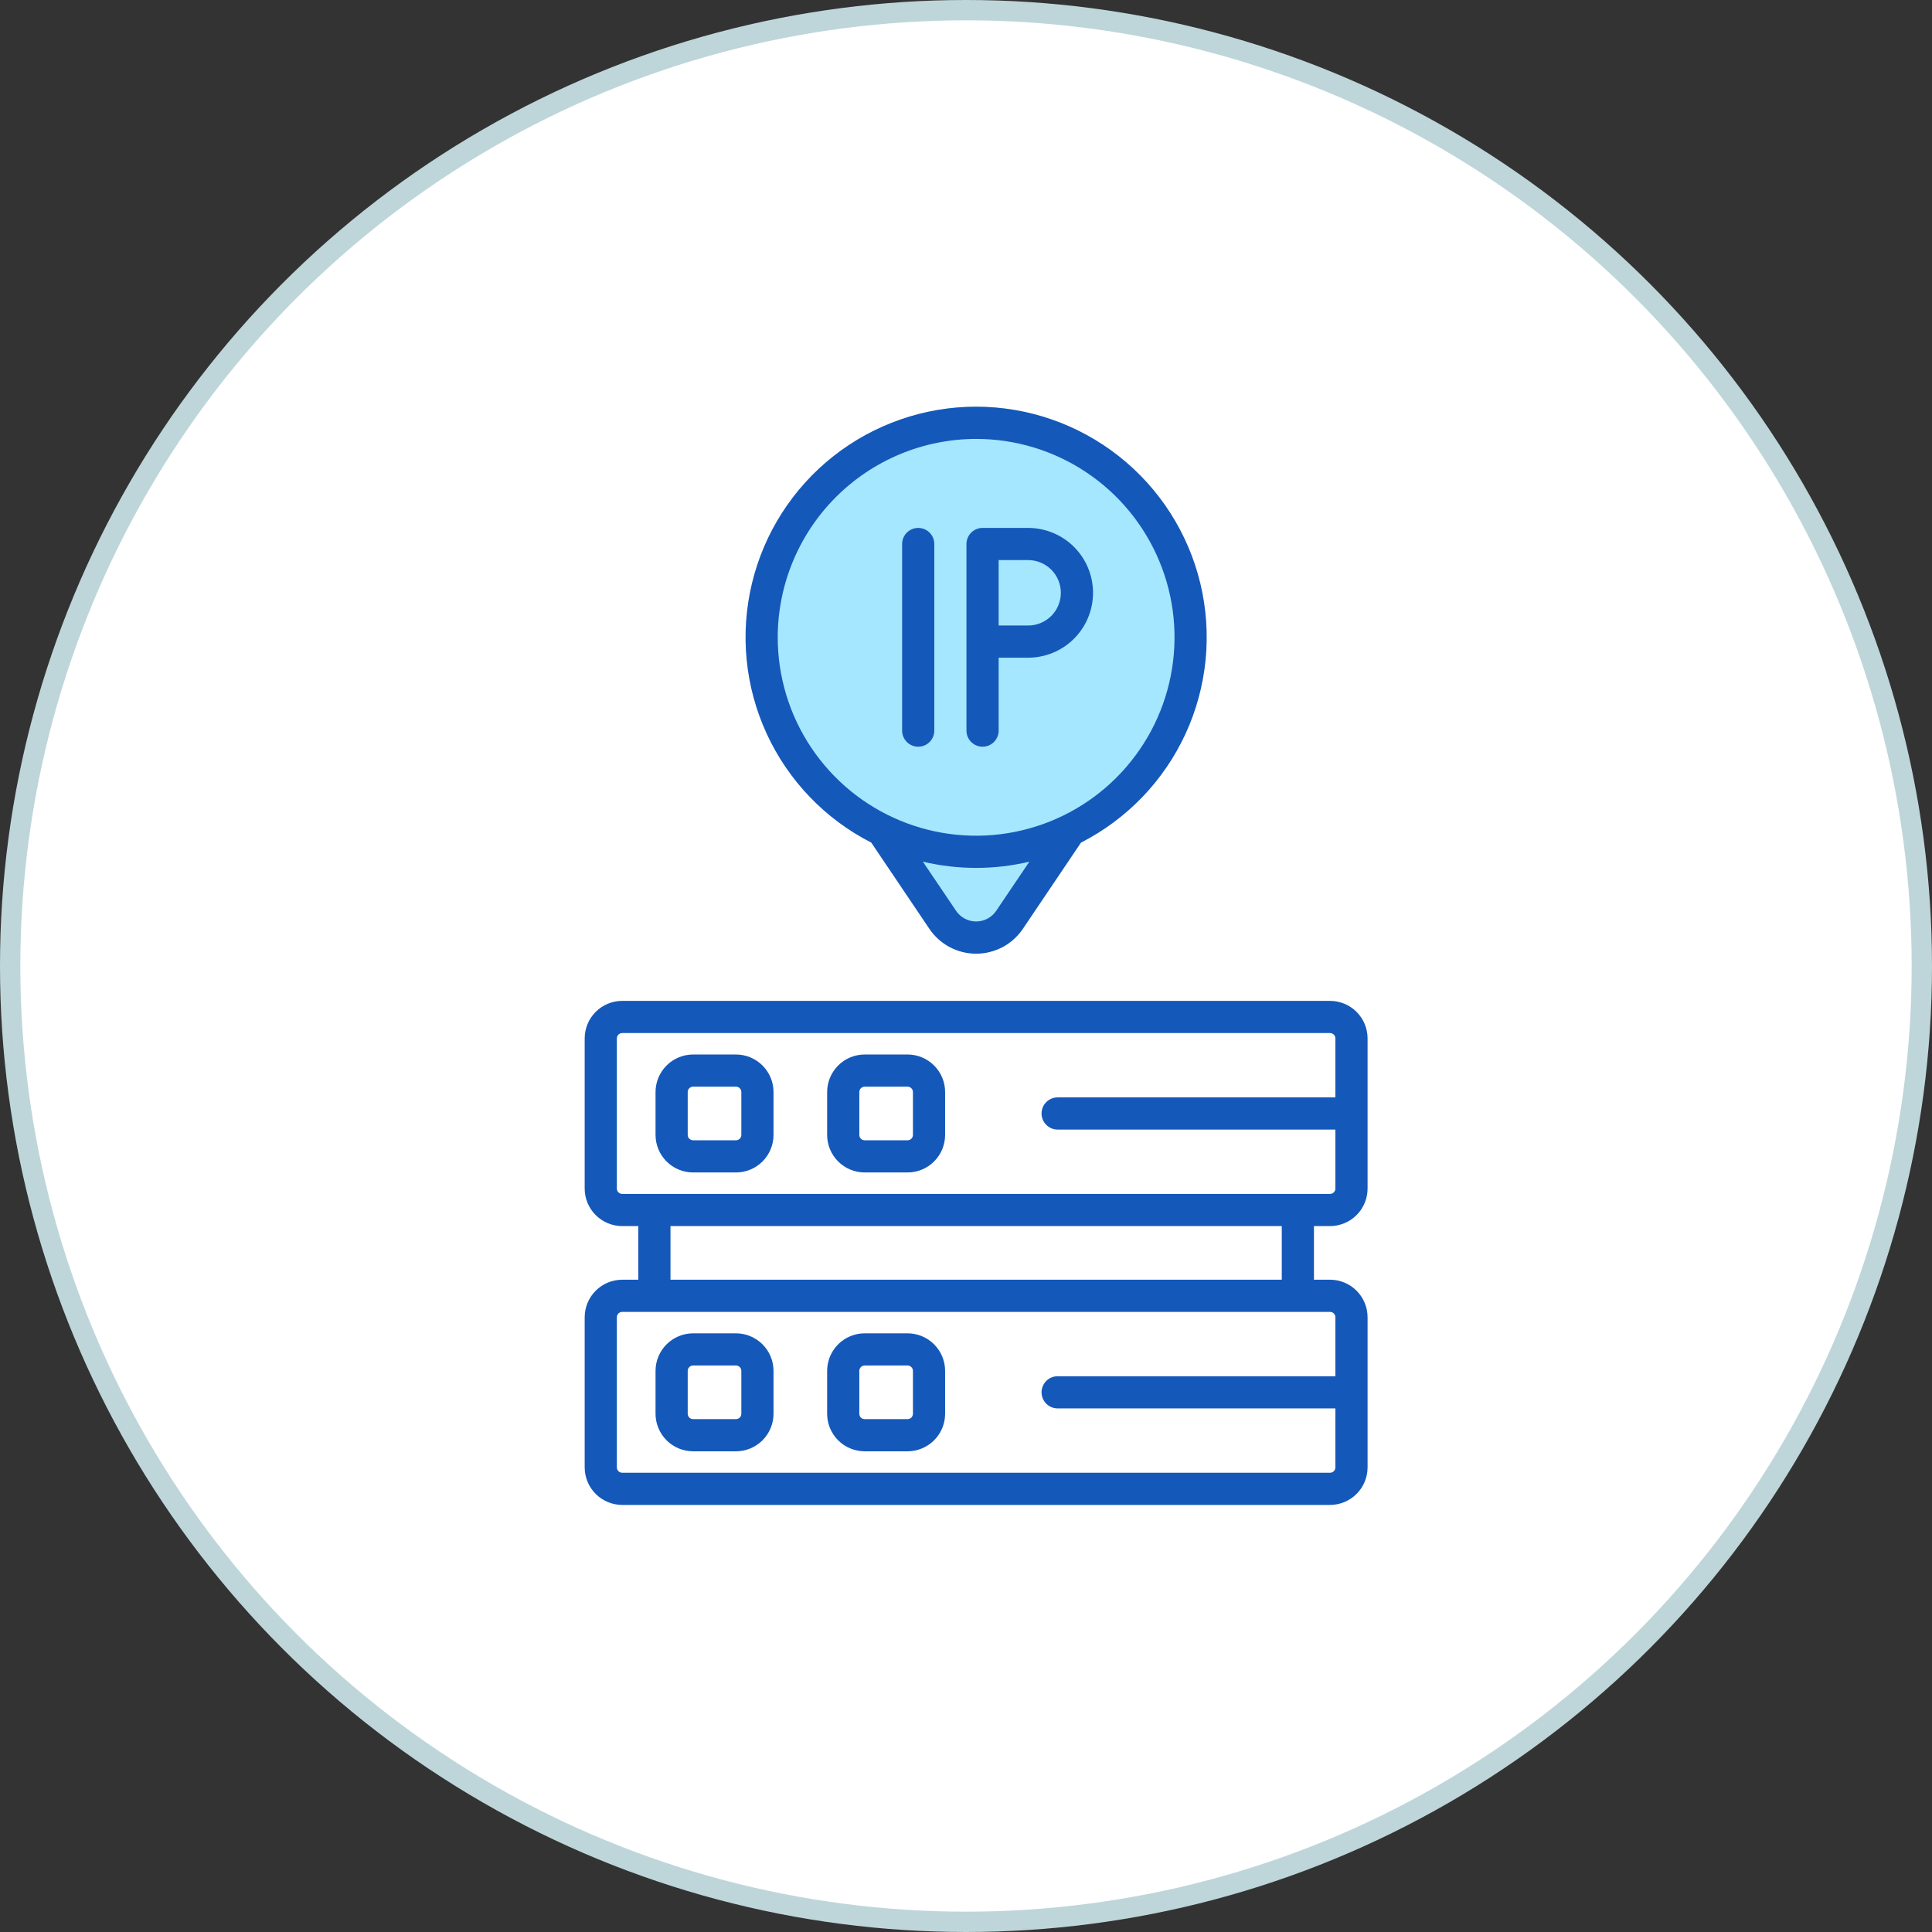
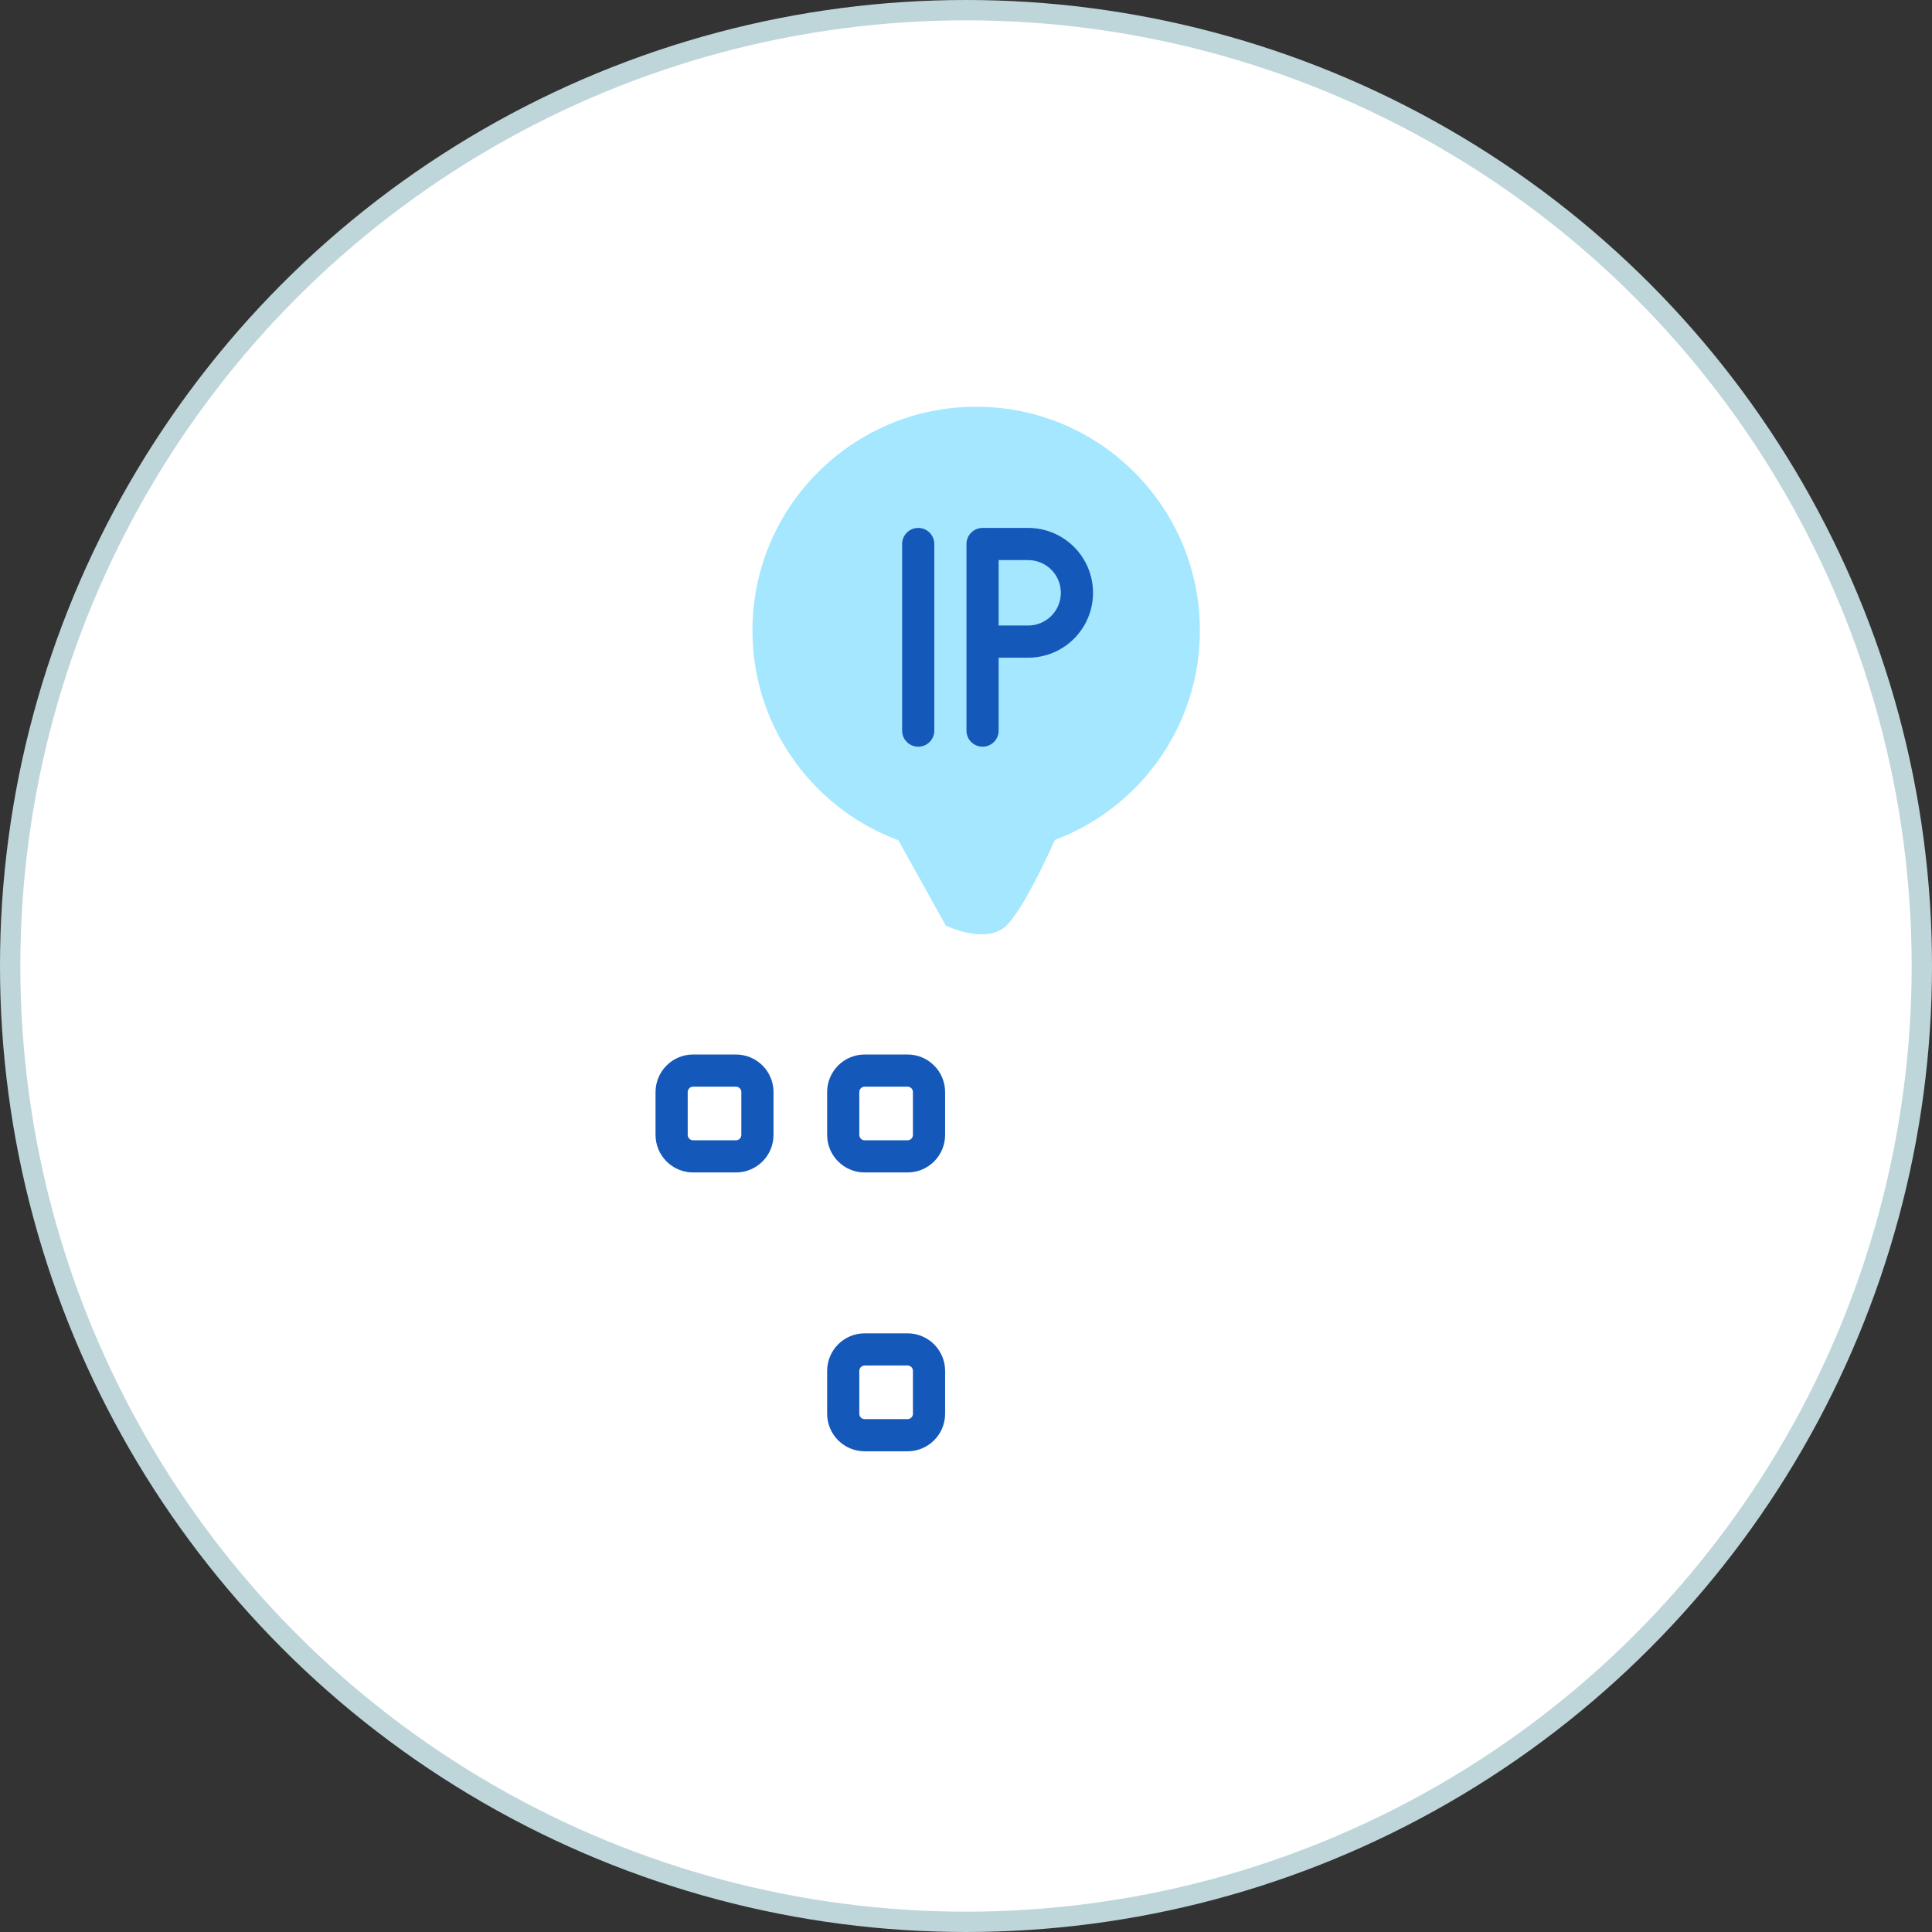
<svg xmlns="http://www.w3.org/2000/svg" width="95" height="95" viewBox="0 0 95 95" fill="none">
  <rect x="0" y="0" width="95" height="95" fill="#333333" stroke="none" />
  <circle cx="47.5" cy="47.5" r="47" fill="white" stroke="#BED6DA" />
  <g clip-path="url(#clip0_799_492)">
-     <path d="M65.4 60.289C65.89 60.288 66.359 60.094 66.705 59.748C67.051 59.402 67.246 58.933 67.246 58.443V51.06C67.246 50.571 67.051 50.102 66.705 49.756C66.359 49.41 65.89 49.215 65.4 49.215H30.596C30.106 49.215 29.637 49.41 29.291 49.756C28.945 50.102 28.751 50.571 28.75 51.06V58.443C28.751 58.933 28.945 59.402 29.291 59.748C29.637 60.094 30.106 60.288 30.596 60.289H31.387V62.926H30.596C30.106 62.926 29.637 63.121 29.291 63.467C28.945 63.813 28.751 64.282 28.75 64.772V72.154C28.751 72.644 28.945 73.113 29.291 73.459C29.637 73.805 30.106 73.999 30.596 74H65.4C65.89 73.999 66.359 73.805 66.705 73.459C67.051 73.113 67.246 72.644 67.246 72.154V64.772C67.246 64.282 67.051 63.813 66.705 63.467C66.359 63.121 65.89 62.926 65.4 62.926H64.609V60.289H65.4ZM30.332 58.443V51.06C30.332 50.991 30.36 50.924 30.409 50.874C30.459 50.825 30.526 50.797 30.596 50.797H65.4C65.47 50.797 65.537 50.825 65.587 50.874C65.636 50.924 65.664 50.991 65.664 51.06V53.961H52.006C51.796 53.961 51.595 54.044 51.447 54.193C51.298 54.341 51.215 54.542 51.215 54.752C51.215 54.962 51.298 55.163 51.447 55.311C51.595 55.46 51.796 55.543 52.006 55.543H65.664V58.443C65.664 58.513 65.636 58.58 65.587 58.63C65.537 58.679 65.47 58.707 65.4 58.707H30.596C30.526 58.707 30.459 58.679 30.409 58.63C30.36 58.58 30.332 58.513 30.332 58.443ZM65.664 64.772V67.672H52.006C51.796 67.672 51.595 67.755 51.447 67.904C51.298 68.052 51.215 68.253 51.215 68.463C51.215 68.673 51.298 68.874 51.447 69.022C51.595 69.171 51.796 69.254 52.006 69.254H65.664V72.154C65.664 72.224 65.636 72.291 65.587 72.341C65.537 72.39 65.47 72.418 65.4 72.418H30.596C30.526 72.418 30.459 72.39 30.409 72.341C30.36 72.291 30.332 72.224 30.332 72.154V64.772C30.332 64.702 30.36 64.635 30.409 64.585C30.459 64.536 30.526 64.508 30.596 64.508H65.4C65.47 64.508 65.537 64.536 65.587 64.585C65.636 64.635 65.664 64.702 65.664 64.772ZM63.027 62.926H32.969V60.289H63.027V62.926Z" fill="#1458BA" />
    <path d="M44.627 51.852H42.518C42.028 51.852 41.559 52.047 41.213 52.393C40.867 52.739 40.672 53.208 40.672 53.697V55.807C40.672 56.296 40.867 56.765 41.213 57.111C41.559 57.457 42.028 57.652 42.518 57.652H44.627C45.116 57.652 45.585 57.457 45.931 57.111C46.278 56.765 46.472 56.296 46.473 55.807V53.697C46.472 53.208 46.278 52.739 45.931 52.393C45.585 52.047 45.116 51.852 44.627 51.852ZM44.891 55.807C44.891 55.877 44.863 55.944 44.813 55.993C44.764 56.042 44.697 56.07 44.627 56.07H42.518C42.448 56.07 42.381 56.042 42.331 55.993C42.282 55.944 42.254 55.877 42.254 55.807V53.697C42.254 53.627 42.282 53.56 42.331 53.511C42.381 53.461 42.448 53.434 42.518 53.434H44.627C44.697 53.434 44.764 53.461 44.813 53.511C44.863 53.56 44.891 53.627 44.891 53.697V55.807Z" fill="#1458BA" />
    <path d="M42.518 71.363H44.627C45.116 71.363 45.585 71.168 45.931 70.822C46.278 70.476 46.472 70.007 46.473 69.518V67.408C46.472 66.919 46.278 66.45 45.931 66.104C45.585 65.758 45.116 65.563 44.627 65.562H42.518C42.028 65.563 41.559 65.758 41.213 66.104C40.867 66.45 40.672 66.919 40.672 67.408V69.518C40.672 70.007 40.867 70.476 41.213 70.822C41.559 71.168 42.028 71.363 42.518 71.363ZM42.254 67.408C42.254 67.338 42.282 67.271 42.331 67.222C42.381 67.172 42.448 67.144 42.518 67.144H44.627C44.697 67.144 44.764 67.172 44.813 67.222C44.863 67.271 44.891 67.338 44.891 67.408V69.518C44.891 69.588 44.863 69.655 44.813 69.704C44.764 69.754 44.697 69.781 44.627 69.781H42.518C42.448 69.781 42.381 69.754 42.331 69.704C42.282 69.655 42.254 69.588 42.254 69.518V67.408Z" fill="#1458BA" />
    <path d="M36.19 51.852H34.08C33.591 51.852 33.122 52.047 32.776 52.393C32.43 52.739 32.235 53.208 32.234 53.697V55.807C32.235 56.296 32.43 56.765 32.776 57.111C33.122 57.457 33.591 57.652 34.08 57.652H36.19C36.679 57.652 37.148 57.457 37.494 57.111C37.84 56.765 38.035 56.296 38.035 55.807V53.697C38.035 53.208 37.84 52.739 37.494 52.393C37.148 52.047 36.679 51.852 36.19 51.852ZM36.453 55.807C36.453 55.877 36.425 55.944 36.376 55.993C36.326 56.042 36.259 56.07 36.19 56.07H34.08C34.01 56.07 33.943 56.042 33.894 55.993C33.844 55.944 33.816 55.877 33.816 55.807V53.697C33.816 53.627 33.844 53.56 33.894 53.511C33.943 53.461 34.01 53.434 34.08 53.434H36.19C36.259 53.434 36.326 53.461 36.376 53.511C36.425 53.56 36.453 53.627 36.453 53.697V55.807Z" fill="#1458BA" />
    <circle cx="48" cy="31" r="11" fill="#A4E7FF" />
    <path d="M46.5 45.5L44 41H52C51.5 42.167 50.3 44.7 49.5 45.5C48.7 46.3 47.167 45.833 46.5 45.5Z" fill="#A4E7FF" />
-     <path d="M34.08 71.363H36.19C36.679 71.363 37.148 71.168 37.494 70.822C37.84 70.476 38.035 70.007 38.035 69.518V67.408C38.035 66.919 37.84 66.45 37.494 66.104C37.148 65.758 36.679 65.563 36.19 65.562H34.08C33.591 65.563 33.122 65.758 32.776 66.104C32.43 66.45 32.235 66.919 32.234 67.408V69.518C32.235 70.007 32.43 70.476 32.776 70.822C33.122 71.168 33.591 71.363 34.08 71.363ZM33.816 67.408C33.816 67.338 33.844 67.271 33.894 67.222C33.943 67.172 34.01 67.144 34.08 67.144H36.19C36.259 67.144 36.326 67.172 36.376 67.222C36.425 67.271 36.453 67.338 36.453 67.408V69.518C36.453 69.588 36.425 69.655 36.376 69.704C36.326 69.754 36.259 69.781 36.19 69.781H34.08C34.01 69.781 33.943 69.754 33.894 69.704C33.844 69.655 33.816 69.588 33.816 69.518V67.408Z" fill="#1458BA" />
-     <path d="M42.842 41.433L45.698 45.671C45.952 46.048 46.294 46.357 46.695 46.57C47.096 46.783 47.544 46.895 47.998 46.895C48.452 46.895 48.9 46.783 49.301 46.57C49.702 46.357 50.044 46.048 50.298 45.671L53.154 41.433C55.422 40.276 57.233 38.388 58.298 36.076C59.362 33.763 59.617 31.159 59.022 28.684C58.426 26.209 57.015 24.006 55.015 22.43C53.016 20.855 50.544 19.998 47.998 19.998C45.452 19.998 42.98 20.855 40.981 22.43C38.981 24.006 37.57 26.209 36.975 28.684C36.379 31.159 36.634 33.763 37.698 36.076C38.763 38.388 40.574 40.276 42.842 41.433ZM48.986 44.785C48.877 44.947 48.73 45.08 48.558 45.171C48.385 45.263 48.193 45.311 47.998 45.311C47.803 45.311 47.611 45.263 47.438 45.171C47.266 45.08 47.119 44.947 47.01 44.785L45.38 42.37C47.102 42.778 48.895 42.778 50.616 42.37L48.986 44.785ZM47.998 21.582C49.928 21.582 51.814 22.154 53.418 23.226C55.023 24.298 56.273 25.822 57.011 27.605C57.75 29.387 57.943 31.349 57.566 33.241C57.19 35.134 56.261 36.872 54.897 38.236C53.532 39.601 51.794 40.53 49.901 40.906C48.009 41.283 46.047 41.09 44.265 40.351C42.482 39.613 40.958 38.362 39.886 36.758C38.814 35.154 38.242 33.267 38.242 31.338C38.245 28.752 39.274 26.272 41.103 24.443C42.932 22.614 45.412 21.585 47.998 21.582Z" fill="#1458BA" />
    <path d="M45.15 36.717C45.36 36.717 45.561 36.633 45.71 36.485C45.858 36.337 45.941 36.136 45.941 35.926V26.75C45.941 26.54 45.858 26.339 45.71 26.191C45.561 26.042 45.36 25.959 45.15 25.959C44.941 25.959 44.739 26.042 44.591 26.191C44.443 26.339 44.359 26.54 44.359 26.75V35.926C44.359 36.136 44.443 36.337 44.591 36.485C44.739 36.633 44.941 36.717 45.15 36.717Z" fill="#1458BA" />
    <path d="M48.315 36.717C48.524 36.717 48.725 36.633 48.874 36.485C49.022 36.337 49.105 36.136 49.105 35.926V32.34H50.556C51.402 32.34 52.213 32.004 52.812 31.405C53.41 30.807 53.746 29.996 53.746 29.149C53.746 28.303 53.41 27.492 52.812 26.893C52.213 26.295 51.402 25.959 50.556 25.959H48.315C48.105 25.959 47.904 26.042 47.755 26.191C47.607 26.339 47.523 26.54 47.523 26.75V35.926C47.523 36.136 47.607 36.337 47.755 36.485C47.904 36.633 48.105 36.717 48.315 36.717ZM49.105 27.541H50.556C50.982 27.541 51.391 27.71 51.693 28.012C51.995 28.314 52.164 28.723 52.164 29.149C52.164 29.576 51.995 29.985 51.693 30.287C51.391 30.588 50.982 30.758 50.556 30.758H49.105V27.541Z" fill="#1458BA" />
  </g>
  <defs>
    <clipPath id="clip0_799_492">
      <rect width="54" height="54" fill="white" transform="translate(21 20)" />
    </clipPath>
  </defs>
</svg>